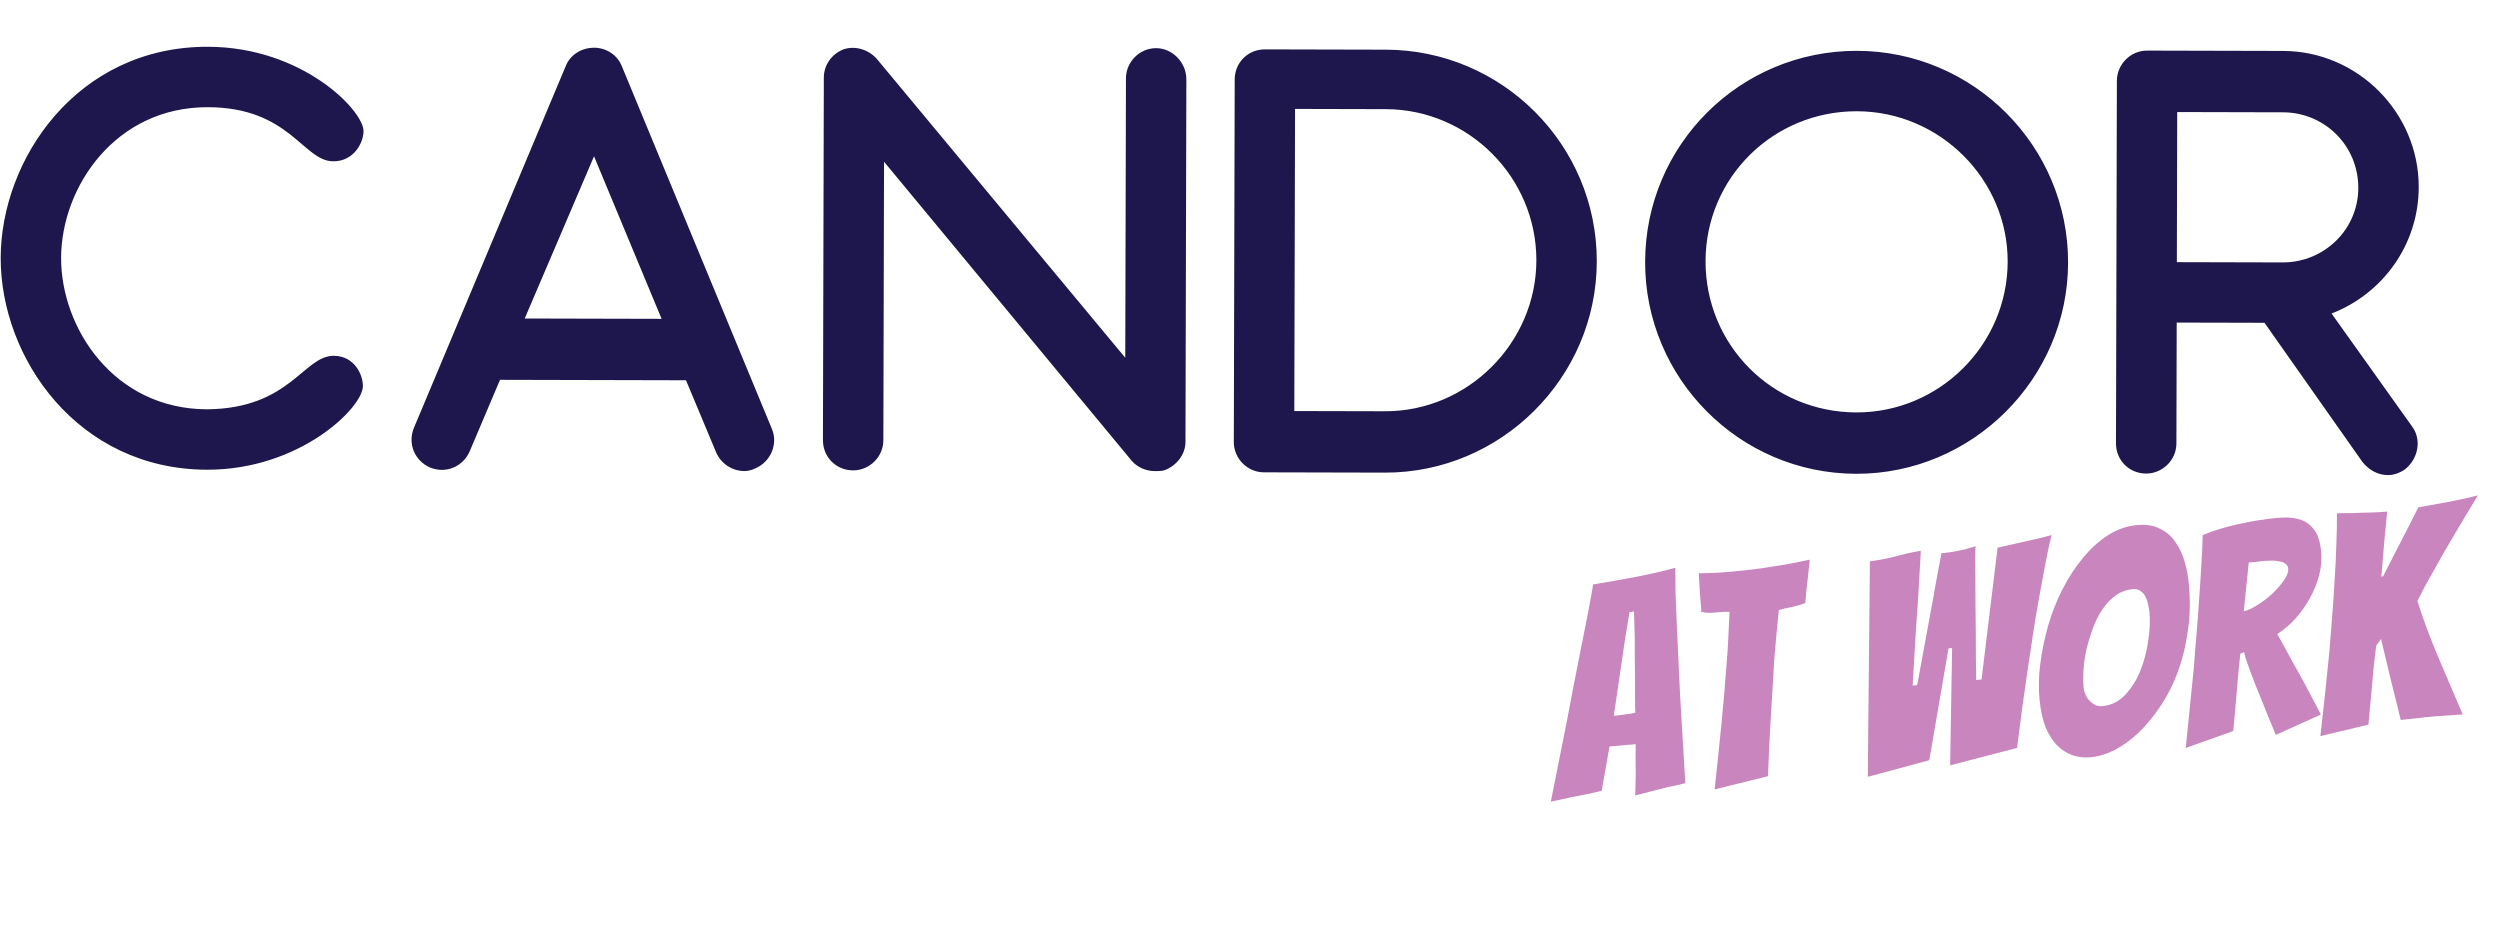
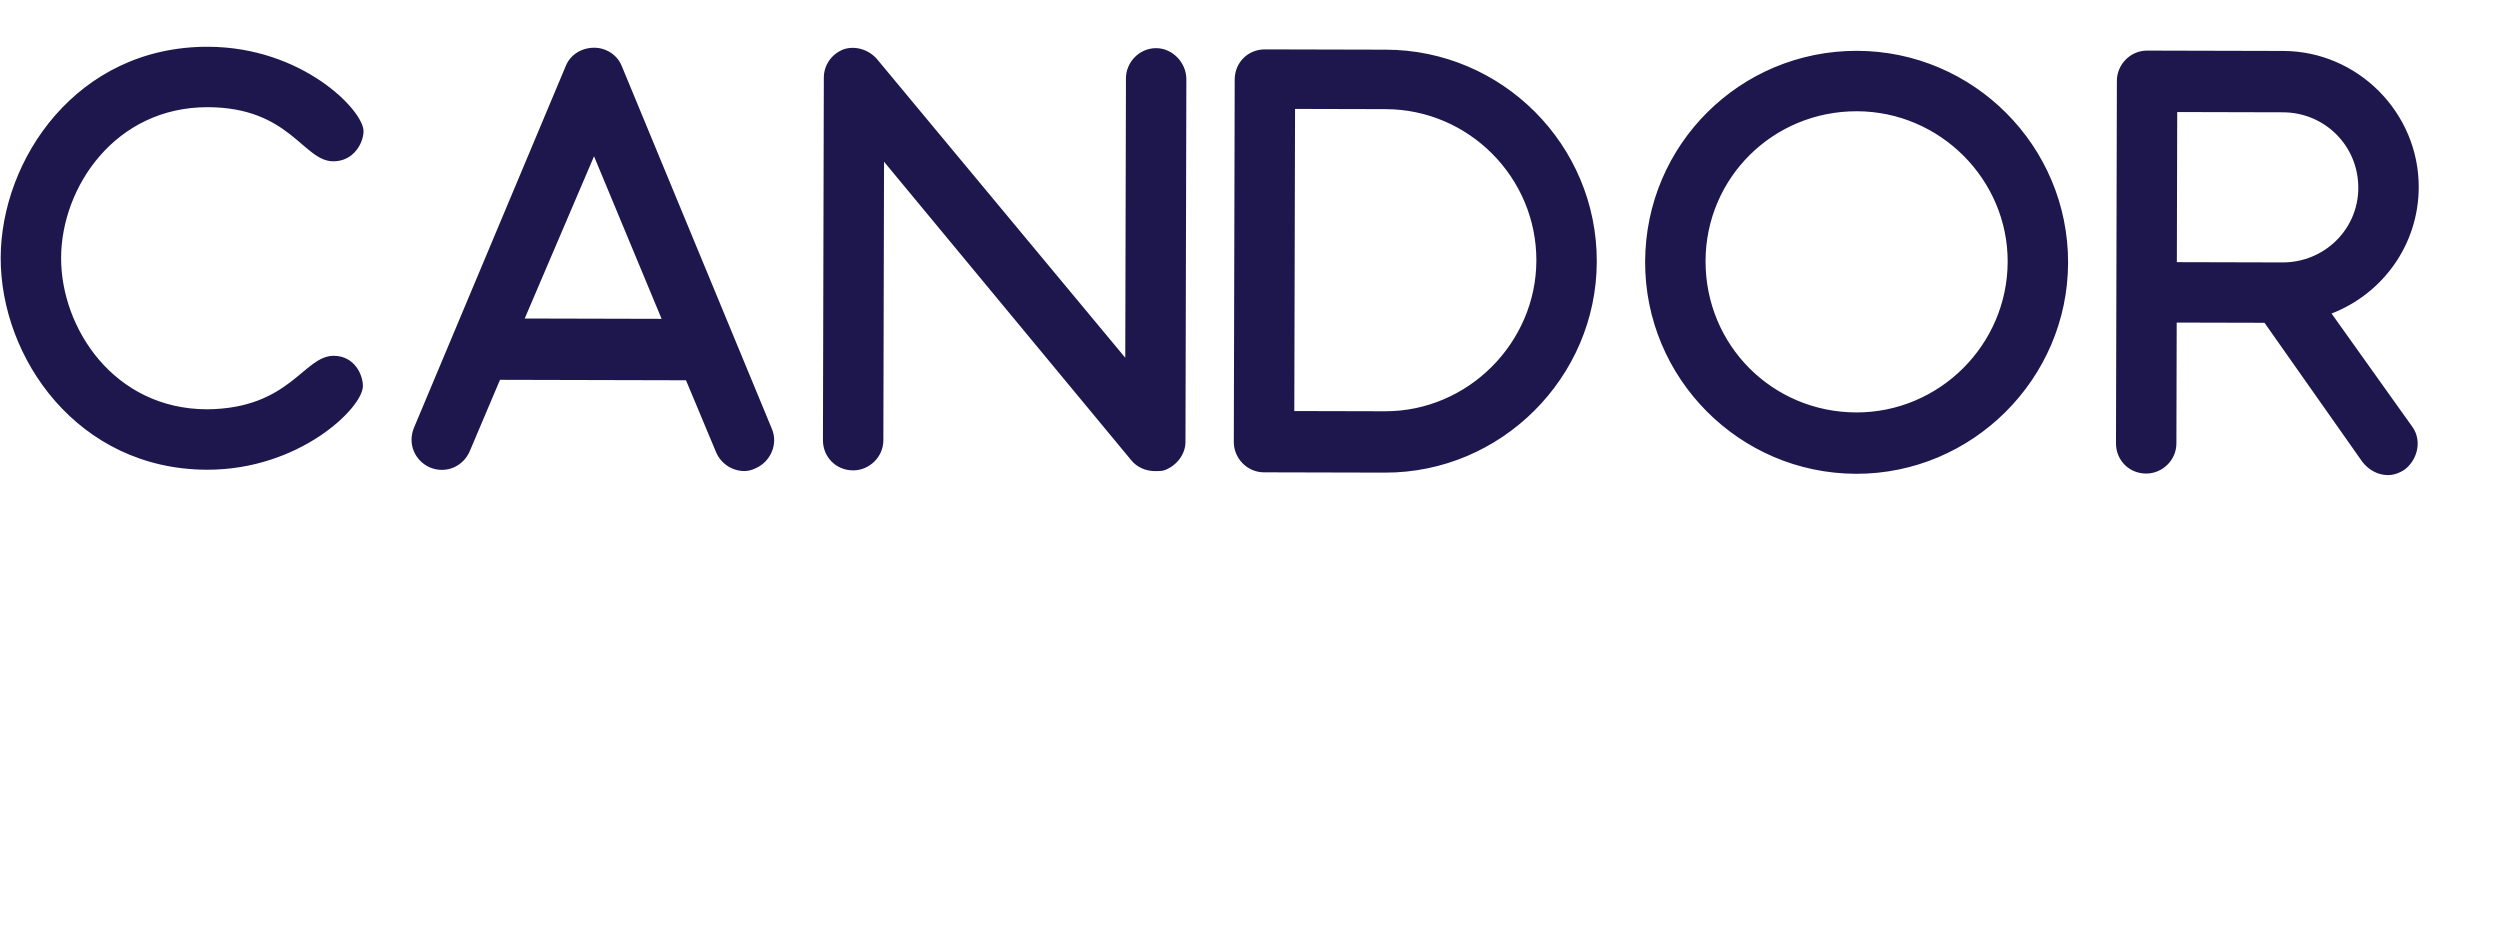
<svg xmlns="http://www.w3.org/2000/svg" width="331" height="123" viewBox="0 0 331 123" fill="none">
  <path d="M44.184 47.108C46.934 47.115 48.053 49.618 48.049 51.118C48.042 53.993 39.647 62.222 27.397 62.192C10.272 62.15 0.058 47.374 0.091 34.125C0.123 21.125 10.16 6.149 27.535 6.192C40.035 6.223 48.139 14.618 48.132 17.368C48.129 18.868 46.872 21.365 44.122 21.358C40.122 21.348 38.39 14.219 27.515 14.192C15.265 14.162 8.114 24.769 8.091 34.144C8.068 43.394 15.041 54.161 27.416 54.192C38.417 54.094 40.184 47.098 44.184 47.108ZM102.185 56.751C103.055 58.753 102.05 61.126 100.047 61.996C99.547 62.245 99.046 62.368 98.546 62.367C96.921 62.363 95.424 61.359 94.803 59.858L90.826 50.348L66.201 50.288L62.178 59.778C61.298 61.775 59.045 62.77 56.922 61.89C54.925 61.01 53.93 58.757 54.81 56.634L74.929 8.684C75.557 7.185 77.059 6.314 78.684 6.318C80.184 6.322 81.682 7.2 82.304 8.702L102.185 56.751ZM69.471 42.17L87.596 42.215L78.649 20.693L69.471 42.17ZM157.074 10.511L156.956 58.511C156.952 60.136 155.823 61.633 154.197 62.254C153.822 62.378 153.322 62.377 152.947 62.376C151.697 62.373 150.573 61.87 149.825 60.993L117.047 21.413L116.957 58.288C116.951 60.538 115.072 62.283 112.947 62.278C110.697 62.272 108.951 60.518 108.957 58.268L109.075 10.268C109.079 8.643 110.083 7.145 111.709 6.524C113.21 6.028 114.959 6.532 116.081 7.785L148.984 47.366L149.075 10.367C149.08 8.241 150.835 6.371 153.085 6.376C155.21 6.382 157.08 8.261 157.074 10.511ZM183.484 6.576C198.859 6.614 211.453 19.145 211.415 34.645C211.377 50.02 198.721 62.614 183.346 62.576L167.346 62.537C165.096 62.531 163.351 60.652 163.356 58.527L163.474 10.527C163.48 8.277 165.234 6.531 167.484 6.537L183.484 6.576ZM183.366 54.451C194.366 54.478 203.389 45.375 203.415 34.5C203.443 23.5 194.465 14.478 183.465 14.451L171.465 14.422L171.366 54.422L183.366 54.451ZM245.884 6.73C261.259 6.768 273.853 19.299 273.815 34.799C273.777 50.174 261.121 62.768 245.746 62.73C230.246 62.691 217.777 50.036 217.815 34.661C217.853 19.161 230.384 6.692 245.884 6.73ZM245.766 54.605C256.766 54.632 265.788 45.654 265.815 34.654C265.842 23.779 256.864 14.757 245.864 14.73C234.739 14.703 225.842 23.556 225.815 34.556C225.788 45.681 234.641 54.577 245.766 54.605ZM308.698 41.51L319.412 56.536C320.657 58.289 320.151 60.788 318.398 62.159C317.646 62.657 316.896 62.905 316.146 62.903C314.896 62.9 313.647 62.272 312.775 61.145L299.82 42.738L288.195 42.709L288.156 58.709C288.151 60.959 286.271 62.705 284.146 62.699C281.896 62.694 280.151 60.94 280.156 58.69L280.274 10.69C280.28 8.565 282.034 6.694 284.284 6.699L302.284 6.744C312.159 6.768 320.264 14.913 320.24 24.788C320.221 32.413 315.455 38.901 308.698 41.51ZM288.264 14.834L288.215 34.709L302.215 34.744C307.715 34.757 312.226 30.393 312.239 24.893C312.253 19.268 307.764 14.882 302.264 14.869L288.264 14.834Z" fill="#1E174D" />
  <g style="mix-blend-mode:darken">
-     <path d="M220.775 104.221C220.121 104.385 219.402 104.569 218.618 104.772C217.834 104.974 217.129 105.157 216.501 105.319C216.523 104.434 216.545 103.562 216.569 102.703C216.576 101.953 216.57 101.204 216.551 100.456C216.559 99.706 216.563 99.063 216.565 98.528L213.098 98.833L212.061 104.706C211.485 104.837 210.803 104.99 210.016 105.167C209.227 105.316 208.491 105.461 207.808 105.602C206.969 105.783 206.142 105.962 205.329 106.141C206.048 102.518 206.76 98.948 207.463 95.433C207.749 93.963 208.041 92.425 208.341 90.819C208.667 89.211 208.98 87.617 209.282 86.038C209.608 84.43 209.914 82.891 210.2 81.42C210.486 79.95 210.73 78.603 210.932 77.381C212.726 77.089 214.543 76.769 216.385 76.419C218.253 76.068 220.061 75.654 221.81 75.179C221.813 76.036 221.823 77.106 221.841 78.389C221.882 79.643 221.935 81.017 222 82.511C222.065 84.004 222.136 85.564 222.214 87.19C222.292 88.816 222.367 90.415 222.439 91.988C222.662 95.663 222.894 99.564 223.135 103.692C222.351 103.895 221.564 104.071 220.775 104.221ZM213.667 94.767C213.774 94.758 213.96 94.742 214.225 94.718C214.515 94.666 214.806 94.627 215.098 94.601C215.414 94.547 215.705 94.508 215.971 94.484C216.234 94.434 216.417 94.392 216.521 94.356C216.505 94.196 216.493 93.93 216.483 93.556C216.498 93.153 216.495 92.712 216.475 92.232C216.479 91.723 216.479 91.174 216.476 90.585C216.472 89.997 216.47 89.421 216.469 88.859C216.443 87.496 216.434 86.025 216.442 84.445L216.344 80.96L215.75 81.053L215.166 84.557L213.667 94.767ZM227.017 104.515C227.344 101.541 227.649 98.61 227.931 95.721C228.054 94.506 228.171 93.237 228.284 91.916C228.397 90.594 228.499 89.3 228.59 88.034C228.705 86.739 228.786 85.501 228.832 84.319C228.902 83.108 228.955 82.006 228.992 81.012C228.374 80.986 227.747 81.015 227.112 81.097C226.504 81.178 225.885 81.152 225.256 81.02C225.241 80.593 225.207 80.1 225.152 79.543C225.098 78.986 225.057 78.427 225.03 77.868C224.997 77.255 224.96 76.602 224.92 75.91C225.616 75.902 226.31 75.881 227.003 75.847C227.697 75.813 228.389 75.765 229.079 75.704C230.434 75.585 231.733 75.444 232.977 75.281C234.244 75.09 235.405 74.907 236.46 74.734C237.539 74.532 238.59 74.319 239.613 74.096L239.383 76.284C239.31 76.906 239.238 77.541 239.167 78.19C239.122 78.837 239.069 79.39 239.007 79.851C238.438 80.061 237.852 80.233 237.248 80.367C236.669 80.471 236.092 80.602 235.518 80.76C235.42 81.678 235.319 82.704 235.215 83.838C235.108 84.945 235.006 86.105 234.91 87.318C234.838 88.502 234.768 89.713 234.7 90.95C234.633 92.187 234.561 93.371 234.483 94.503C234.314 97.168 234.18 99.923 234.081 102.769L227.017 104.515ZM247.295 102.852L247.576 74.319C248.819 74.156 249.977 73.934 251.048 73.652C252.143 73.342 253.231 73.099 254.312 72.923C254.315 72.95 254.302 73.232 254.274 73.77C254.243 74.281 254.203 74.967 254.153 75.828C254.1 76.663 254.045 77.618 253.989 78.694C253.93 79.743 253.831 81.197 253.69 83.056C253.576 84.913 253.423 87.483 253.233 90.766L253.831 90.713C254.285 88.21 254.662 86.17 254.964 84.591C255.263 82.985 255.5 81.693 255.672 80.714C255.869 79.706 256.043 78.74 256.194 77.817C256.372 76.891 256.53 76.034 256.668 75.246C256.832 74.455 256.955 73.788 257.036 73.246L257.395 73.214C257.873 73.172 258.348 73.104 258.821 73.009C259.321 72.911 259.781 72.817 260.201 72.727C260.644 72.607 261.1 72.474 261.568 72.325C261.538 72.569 261.52 73.066 261.512 73.816C261.531 74.564 261.539 75.473 261.536 76.544C261.531 77.589 261.537 78.753 261.554 80.036C261.569 81.293 261.583 82.536 261.595 83.766C261.605 84.97 261.61 86.121 261.609 87.218C261.635 88.314 261.646 89.25 261.641 90.026L262.358 89.963L264.48 72.511C265.37 72.299 266.248 72.101 267.115 71.918C267.875 71.744 268.661 71.568 269.474 71.389C270.288 71.211 271.006 71.027 271.631 70.838C271.341 71.988 271.064 73.27 270.799 74.686C270.533 76.074 270.26 77.544 269.982 79.094C269.704 80.644 269.441 82.207 269.192 83.781C268.97 85.353 268.742 86.872 268.51 88.338C267.99 91.81 267.506 95.373 267.057 99.026L258.199 101.331L258.458 85.809L257.98 85.851L255.44 100.65L247.295 102.852ZM289.797 77.231C290.009 79.407 289.97 81.485 289.68 83.465C289.414 85.416 288.975 87.234 288.362 88.921C287.746 90.581 286.982 92.094 286.07 93.459C285.182 94.795 284.224 95.964 283.196 96.964C282.165 97.938 281.102 98.714 280.006 99.293C278.908 99.844 277.841 100.166 276.805 100.257C275.928 100.334 275.116 100.245 274.368 99.989C273.617 99.707 272.945 99.271 272.352 98.681C271.756 98.064 271.25 97.265 270.833 96.285C270.44 95.275 270.174 94.054 270.035 92.621C269.89 91.135 269.924 89.552 270.136 87.874C270.348 86.196 270.694 84.519 271.174 82.844C271.654 81.169 272.288 79.56 273.076 78.019C273.864 76.477 274.761 75.1 275.769 73.887C276.773 72.648 277.881 71.64 279.092 70.865C280.302 70.089 281.598 69.64 282.98 69.519C284.175 69.414 285.182 69.579 286.002 70.016C286.845 70.424 287.518 71.007 288.02 71.766C288.547 72.496 288.951 73.344 289.232 74.309C289.514 75.275 289.702 76.249 289.797 77.231ZM275.871 91.064C275.899 91.356 275.982 91.656 276.119 91.965C276.257 92.274 276.43 92.54 276.639 92.763C276.848 92.985 277.095 93.178 277.378 93.34C277.686 93.474 277.999 93.526 278.318 93.498C279.513 93.393 280.536 92.888 281.386 91.984C282.235 91.079 282.908 90.003 283.403 88.755C283.898 87.507 284.239 86.192 284.426 84.81C284.64 83.426 284.692 82.177 284.584 81.062C284.553 80.744 284.493 80.401 284.404 80.034C284.341 79.665 284.228 79.327 284.064 79.02C283.927 78.711 283.715 78.462 283.429 78.273C283.166 78.055 282.823 77.965 282.398 78.002C281.548 78.077 280.785 78.358 280.109 78.846C279.433 79.334 278.837 79.962 278.323 80.73C277.832 81.469 277.418 82.308 277.08 83.248C276.741 84.161 276.456 85.096 276.228 86.053C276.023 86.981 275.897 87.889 275.85 88.777C275.802 89.664 275.809 90.427 275.871 91.064ZM289.391 99.029C289.765 95.436 290.12 91.925 290.457 88.496C290.557 87.042 290.678 85.532 290.82 83.967C290.96 82.375 291.076 80.812 291.168 79.278C291.284 77.716 291.38 76.222 291.456 74.796C291.556 73.342 291.615 72.025 291.635 70.846C293.102 70.235 294.703 69.746 296.435 69.379C298.165 68.986 299.894 68.714 301.62 68.562C302.656 68.471 303.518 68.516 304.205 68.696C304.919 68.874 305.484 69.173 305.9 69.591C306.339 69.981 306.667 70.46 306.884 71.03C307.1 71.6 307.243 72.243 307.312 72.96C307.415 74.022 307.331 75.087 307.06 76.154C306.786 77.196 306.376 78.209 305.828 79.194C305.305 80.15 304.669 81.049 303.921 81.891C303.196 82.704 302.392 83.391 301.509 83.95C302.09 84.97 302.708 86.094 303.363 87.321C304.042 88.519 304.676 89.668 305.266 90.767C305.926 92.048 306.599 93.327 307.286 94.605L301.319 97.298C300.623 95.646 299.99 94.095 299.42 92.647C299.175 92.052 298.928 91.445 298.68 90.824C298.43 90.177 298.197 89.569 297.981 88.999C297.764 88.429 297.581 87.923 297.431 87.481C297.278 87.013 297.175 86.634 297.12 86.344L296.617 86.549C296.54 87.412 296.438 88.425 296.31 89.587C296.208 90.747 296.116 91.866 296.033 92.944C295.915 94.213 295.799 95.495 295.684 96.79L289.391 99.029ZM297.075 80.927C297.575 80.83 298.165 80.564 298.846 80.129C299.554 79.692 300.216 79.192 300.831 78.63C301.443 78.04 301.961 77.446 302.385 76.847C302.809 76.247 303.001 75.735 302.959 75.311C302.931 75.019 302.816 74.801 302.615 74.658C302.411 74.489 302.132 74.379 301.779 74.33C301.45 74.252 301.085 74.217 300.684 74.226C300.283 74.234 299.87 74.257 299.445 74.294C299.153 74.32 298.848 74.36 298.532 74.415C298.24 74.441 297.974 74.464 297.735 74.485L297.075 80.927ZM307.216 97.462C307.651 93.676 308.044 90.001 308.395 86.437C308.513 84.9 308.64 83.31 308.775 81.665C308.909 80.02 309.019 78.391 309.103 76.778C309.214 75.162 309.29 73.603 309.332 72.1C309.397 70.568 309.424 69.188 309.411 67.957C310.028 67.957 310.723 67.949 311.499 67.934C312.272 67.893 312.993 67.87 313.662 67.865C314.464 67.847 315.264 67.804 316.061 67.734C316.044 67.842 316.024 68.045 315.999 68.342C315.974 68.638 315.943 69.002 315.904 69.434C315.863 69.839 315.814 70.299 315.757 70.812C315.726 71.323 315.682 71.836 315.625 72.35C315.526 73.536 315.415 74.871 315.291 76.354L315.526 76.293C315.751 75.845 316.066 75.229 316.472 74.443C316.902 73.629 317.341 72.774 317.79 71.878C318.238 70.982 318.678 70.127 319.108 69.313C319.535 68.472 319.894 67.758 320.185 67.17C321.503 66.947 322.82 66.711 324.135 66.462C325.45 66.212 326.762 65.923 328.069 65.594C326.983 67.376 325.935 69.127 324.923 70.849C324.486 71.584 324.037 72.346 323.578 73.136C323.146 73.923 322.712 74.698 322.277 75.459C321.842 76.22 321.431 76.952 321.044 77.655C320.683 78.356 320.357 79 320.066 79.588C320.911 82.217 321.853 84.744 322.893 87.169C323.932 89.594 324.99 92.071 326.066 94.599C325.453 94.627 324.827 94.668 324.19 94.724C323.55 94.754 322.924 94.796 322.313 94.849C321.543 94.917 320.8 94.996 320.086 95.085C319.368 95.148 318.626 95.227 317.858 95.321C317.451 93.617 317.01 91.836 316.535 89.977C316.083 88.089 315.654 86.293 315.248 84.589L314.612 85.488C314.503 86.301 314.386 87.302 314.261 88.49C314.162 89.677 314.059 90.824 313.952 91.931C313.837 93.226 313.712 94.562 313.578 95.939L307.216 97.462Z" fill="#C985BD" />
-   </g>
+     </g>
</svg>